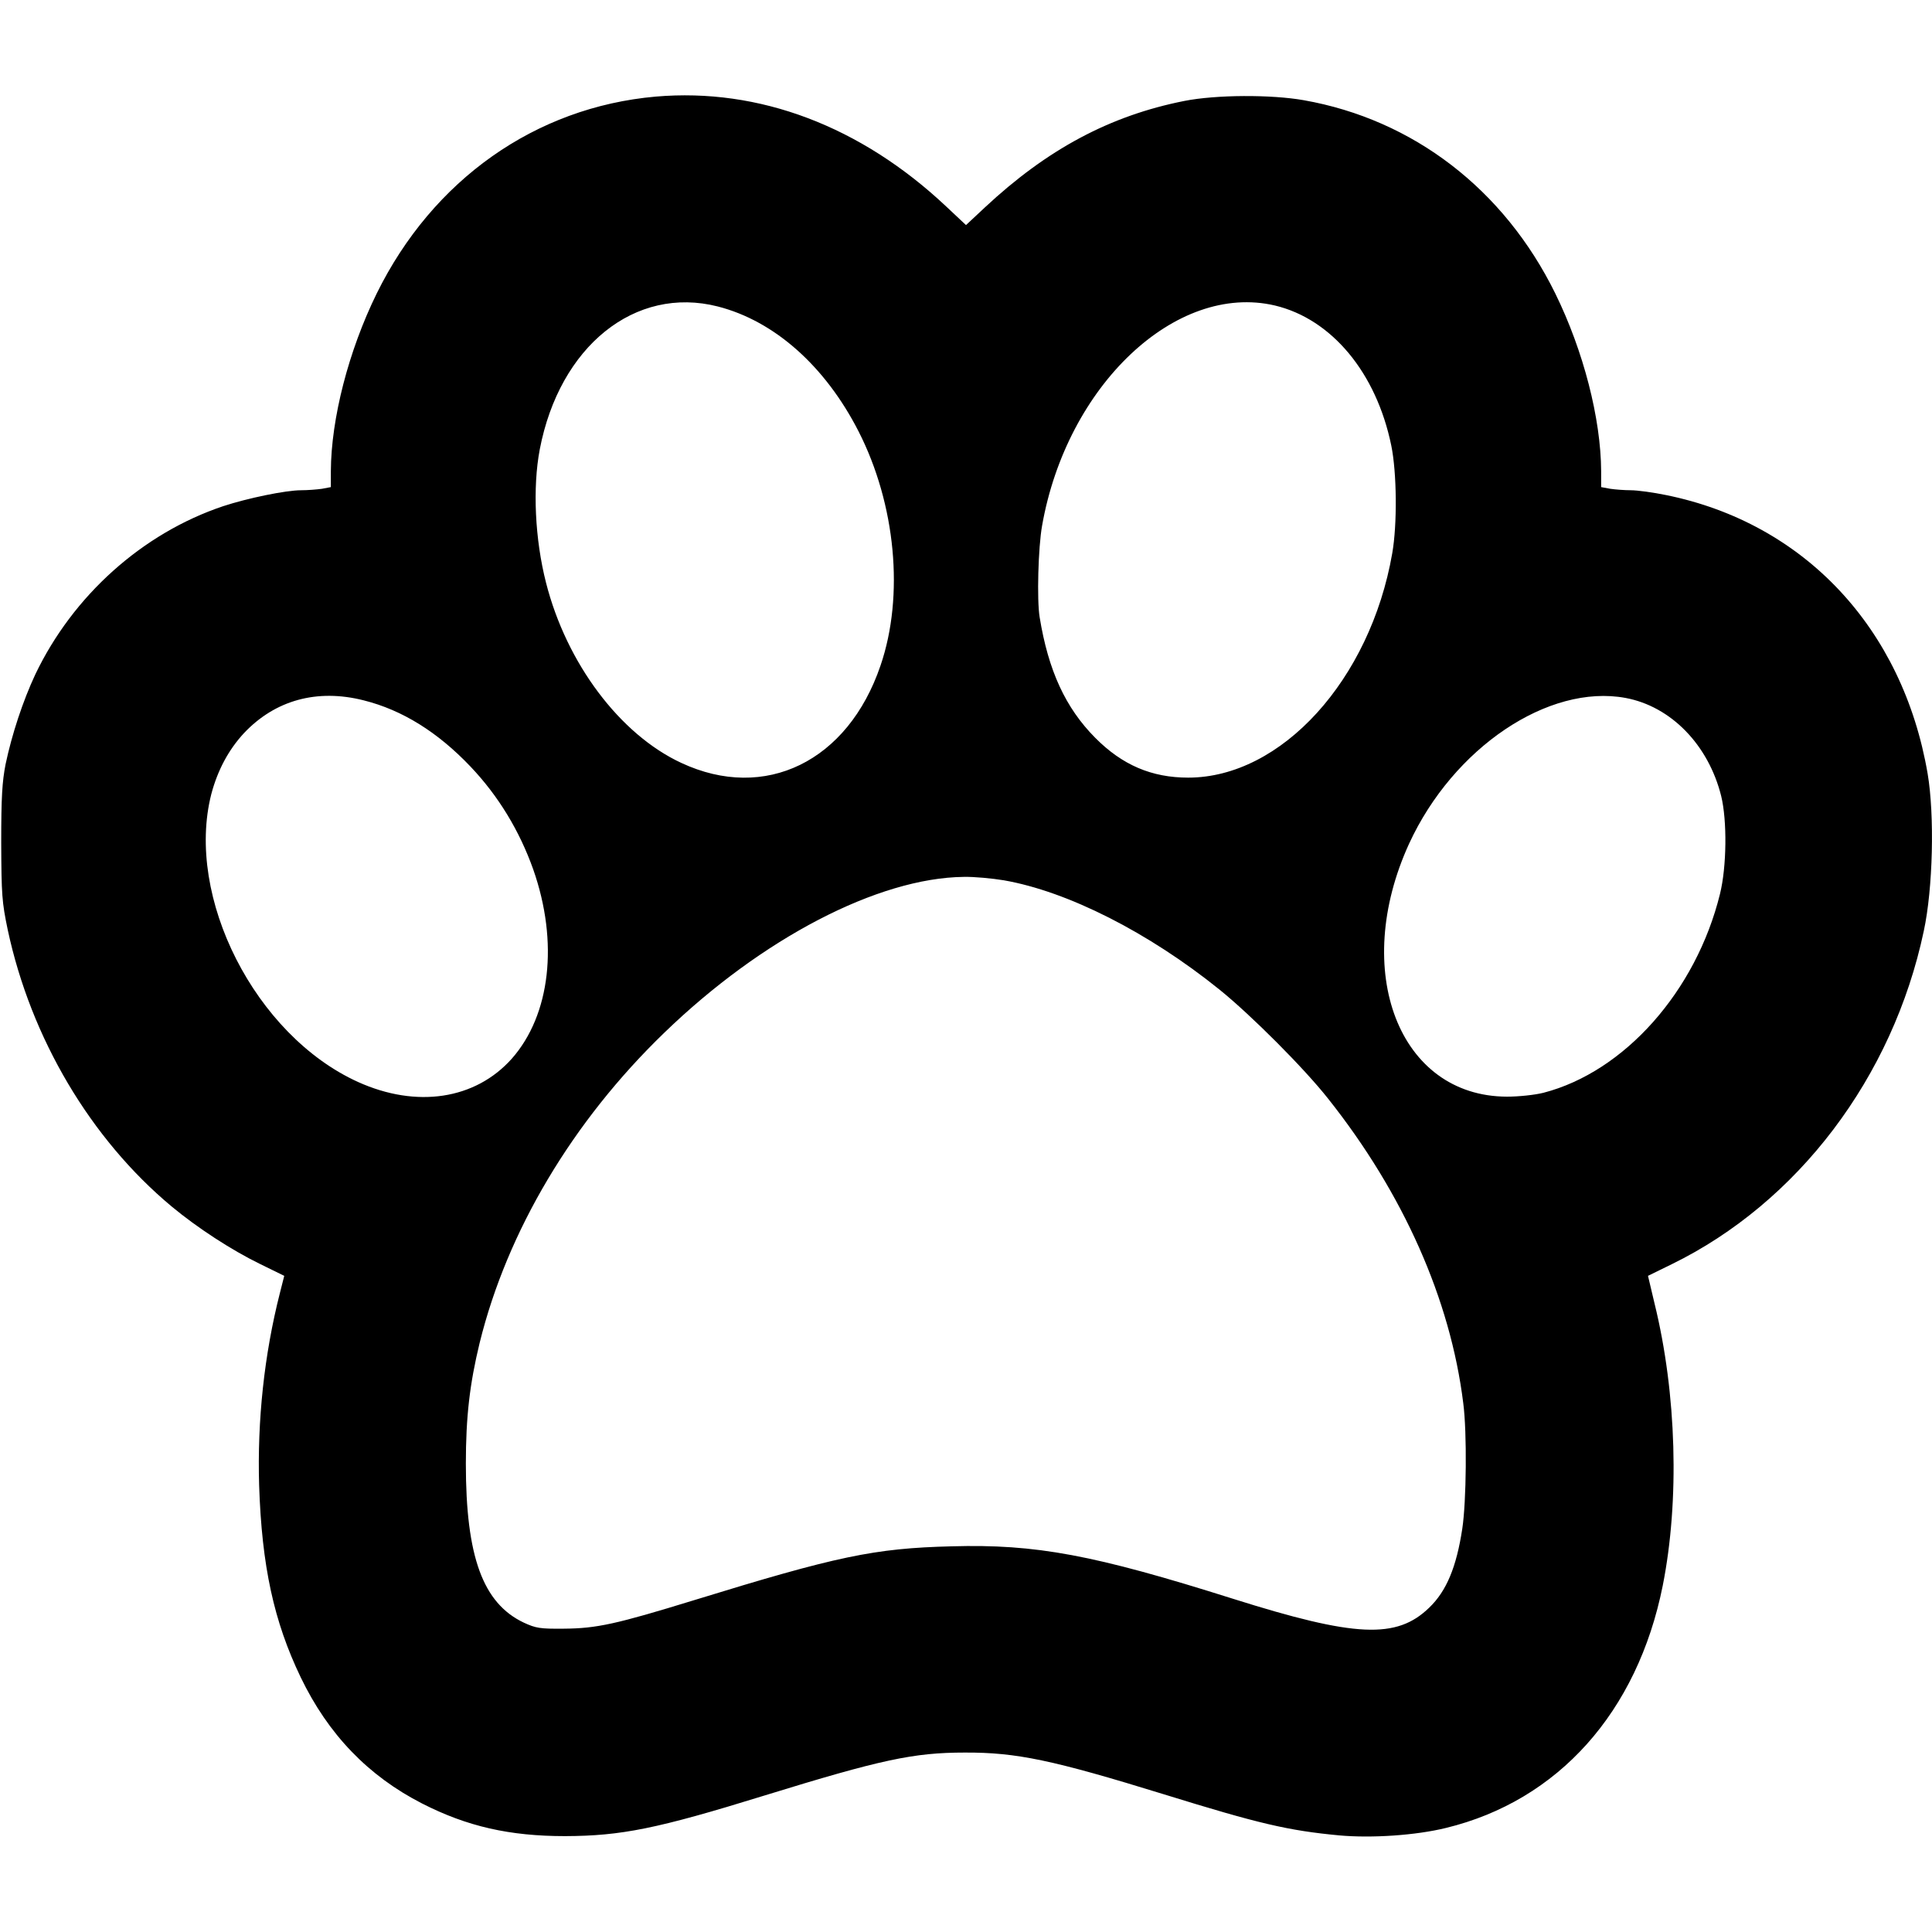
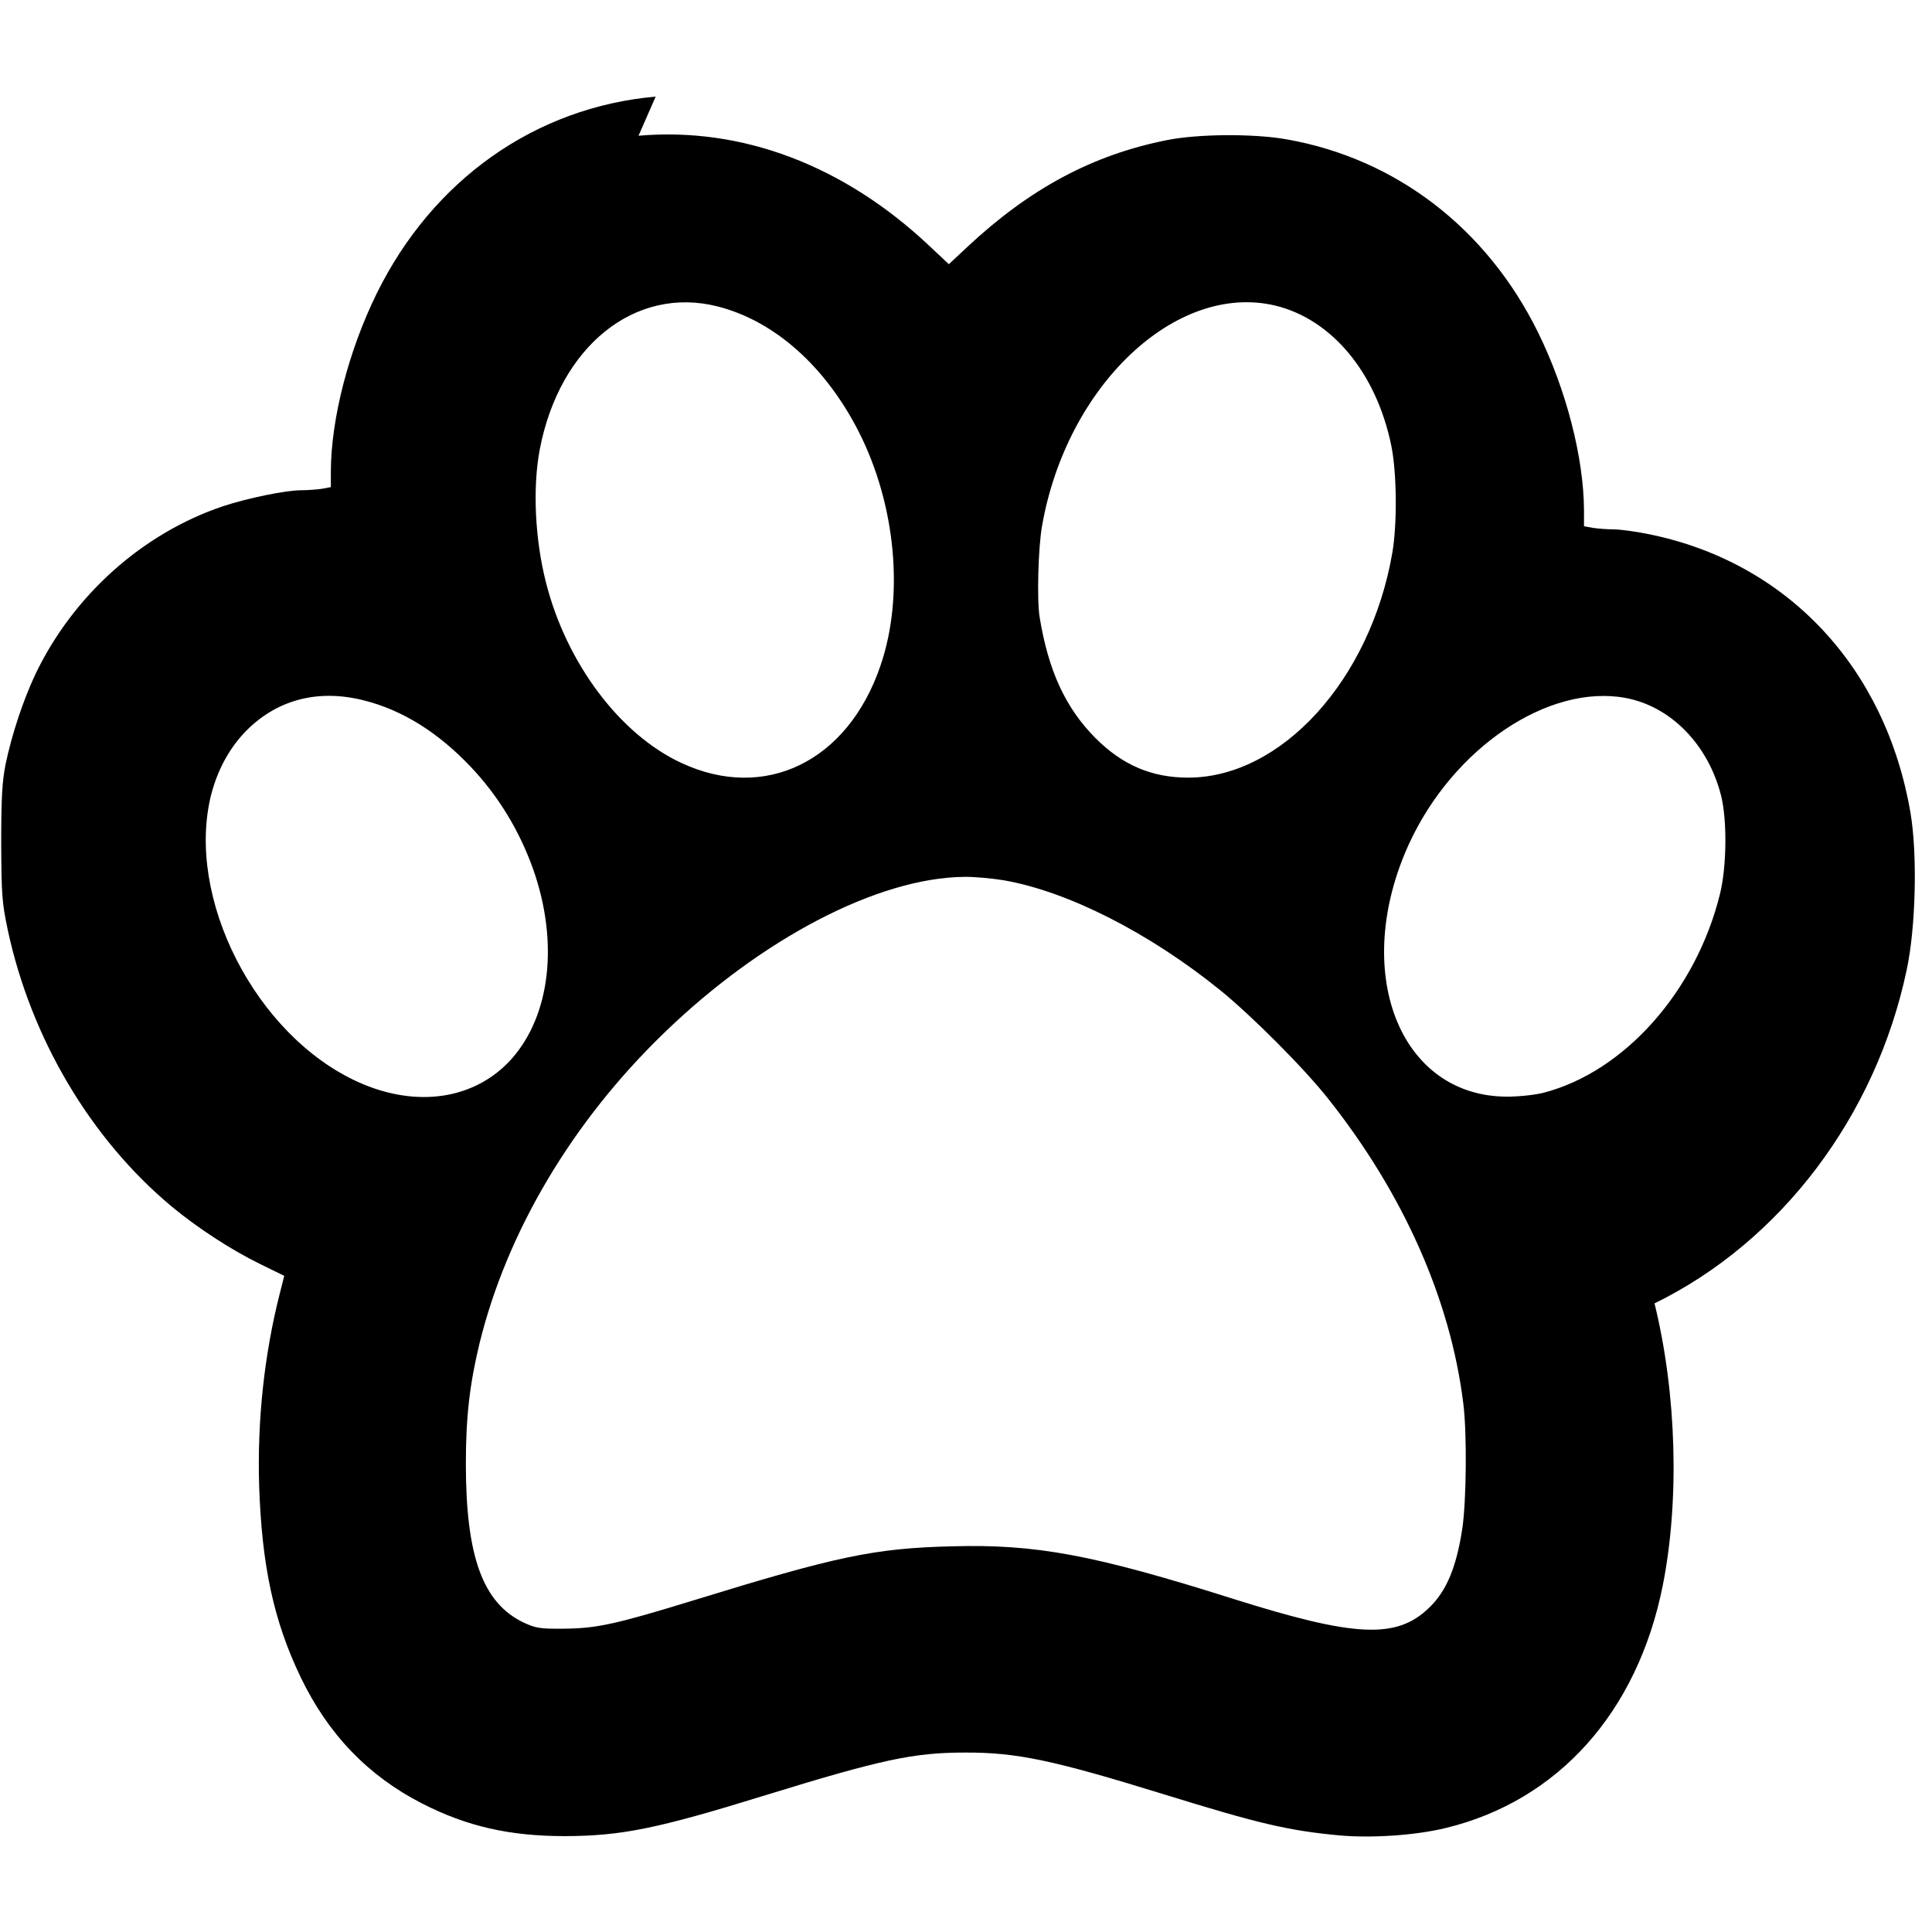
<svg xmlns="http://www.w3.org/2000/svg" version="1.0" width="800px" height="800px" viewBox="0 0 800 800" preserveAspectRatio="xMidYMid meet">
  <g transform="translate(0,800) scale(0.1,-0.1)" fill="#000000" stroke="none">
-     <path d="M2715 7600 c-498 -44 -923 -344 -1155 -815 -117 -238 -189 -519 -190 -736 l0 -66 -37 -7 c-21 -3 -60 -6 -86 -6 -64 0 -223 -33 -323 -66 -334 -112 -622 -370 -778 -697 -51 -109 -97 -248 -123 -372 -14 -72 -18 -136 -18 -325 1 -216 3 -245 27 -360 96 -449 343 -866 679 -1146 106 -88 247 -180 366 -238 l100 -49 -18 -71 c-65 -255 -94 -528 -86 -796 11 -335 61 -564 172 -795 114 -237 280 -409 503 -523 186 -95 362 -135 592 -135 233 1 379 30 825 168 483 149 618 178 830 178 214 1 365 -31 825 -173 394 -122 514 -150 726 -170 134 -12 316 0 442 31 464 113 792 479 897 1003 70 352 58 795 -34 1169 l-27 114 98 48 c522 255 916 774 1044 1380 38 176 45 479 16 651 -103 603 -511 1038 -1083 1154 -53 11 -119 20 -146 20 -26 0 -65 3 -85 6 l-38 7 0 66 c-1 217 -73 498 -190 736 -212 431 -588 720 -1041 800 -135 24 -364 23 -495 -3 -308 -61 -568 -200 -827 -442 l-77 -72 -82 77 c-354 333 -775 492 -1203 455z m257 -869 c235 -60 445 -247 583 -517 154 -302 190 -681 91 -970 -135 -397 -478 -565 -825 -403 -254 118 -475 412 -560 746 -46 180 -56 394 -26 552 82 428 395 679 737 592z m2307 4 c235 -56 420 -278 482 -580 23 -112 25 -326 4 -446 -91 -524 -459 -929 -845 -929 -151 0 -273 52 -385 165 -123 124 -194 278 -230 499 -12 72 -6 290 10 379 102 581 554 1008 964 912z m-3773 -1635 c160 -40 307 -132 442 -274 116 -122 203 -266 260 -426 106 -302 71 -603 -89 -784 -151 -169 -394 -206 -637 -96 -425 193 -716 765 -607 1192 26 98 71 183 135 252 129 137 303 185 496 136z m5225 10 c188 -35 343 -194 396 -406 25 -102 23 -293 -5 -406 -99 -402 -395 -736 -731 -823 -36 -9 -102 -16 -151 -16 -447 1 -647 520 -405 1048 183 397 577 662 896 603z m-2575 -755 c265 -46 600 -216 894 -453 130 -105 350 -325 450 -452 311 -392 506 -831 559 -1260 16 -122 13 -408 -4 -520 -24 -158 -65 -258 -137 -327 -135 -131 -306 -123 -813 37 -576 182 -815 227 -1165 217 -320 -8 -475 -41 -1066 -223 -322 -99 -403 -117 -539 -118 -99 -1 -116 2 -166 25 -169 80 -240 272 -240 658 0 194 16 331 57 500 114 463 385 918 764 1284 405 392 886 642 1241 646 42 1 116 -6 165 -14z" />
+     <path d="M2715 7600 c-498 -44 -923 -344 -1155 -815 -117 -238 -189 -519 -190 -736 l0 -66 -37 -7 c-21 -3 -60 -6 -86 -6 -64 0 -223 -33 -323 -66 -334 -112 -622 -370 -778 -697 -51 -109 -97 -248 -123 -372 -14 -72 -18 -136 -18 -325 1 -216 3 -245 27 -360 96 -449 343 -866 679 -1146 106 -88 247 -180 366 -238 l100 -49 -18 -71 c-65 -255 -94 -528 -86 -796 11 -335 61 -564 172 -795 114 -237 280 -409 503 -523 186 -95 362 -135 592 -135 233 1 379 30 825 168 483 149 618 178 830 178 214 1 365 -31 825 -173 394 -122 514 -150 726 -170 134 -12 316 0 442 31 464 113 792 479 897 1003 70 352 58 795 -34 1169 c522 255 916 774 1044 1380 38 176 45 479 16 651 -103 603 -511 1038 -1083 1154 -53 11 -119 20 -146 20 -26 0 -65 3 -85 6 l-38 7 0 66 c-1 217 -73 498 -190 736 -212 431 -588 720 -1041 800 -135 24 -364 23 -495 -3 -308 -61 -568 -200 -827 -442 l-77 -72 -82 77 c-354 333 -775 492 -1203 455z m257 -869 c235 -60 445 -247 583 -517 154 -302 190 -681 91 -970 -135 -397 -478 -565 -825 -403 -254 118 -475 412 -560 746 -46 180 -56 394 -26 552 82 428 395 679 737 592z m2307 4 c235 -56 420 -278 482 -580 23 -112 25 -326 4 -446 -91 -524 -459 -929 -845 -929 -151 0 -273 52 -385 165 -123 124 -194 278 -230 499 -12 72 -6 290 10 379 102 581 554 1008 964 912z m-3773 -1635 c160 -40 307 -132 442 -274 116 -122 203 -266 260 -426 106 -302 71 -603 -89 -784 -151 -169 -394 -206 -637 -96 -425 193 -716 765 -607 1192 26 98 71 183 135 252 129 137 303 185 496 136z m5225 10 c188 -35 343 -194 396 -406 25 -102 23 -293 -5 -406 -99 -402 -395 -736 -731 -823 -36 -9 -102 -16 -151 -16 -447 1 -647 520 -405 1048 183 397 577 662 896 603z m-2575 -755 c265 -46 600 -216 894 -453 130 -105 350 -325 450 -452 311 -392 506 -831 559 -1260 16 -122 13 -408 -4 -520 -24 -158 -65 -258 -137 -327 -135 -131 -306 -123 -813 37 -576 182 -815 227 -1165 217 -320 -8 -475 -41 -1066 -223 -322 -99 -403 -117 -539 -118 -99 -1 -116 2 -166 25 -169 80 -240 272 -240 658 0 194 16 331 57 500 114 463 385 918 764 1284 405 392 886 642 1241 646 42 1 116 -6 165 -14z" />
  </g>
</svg>